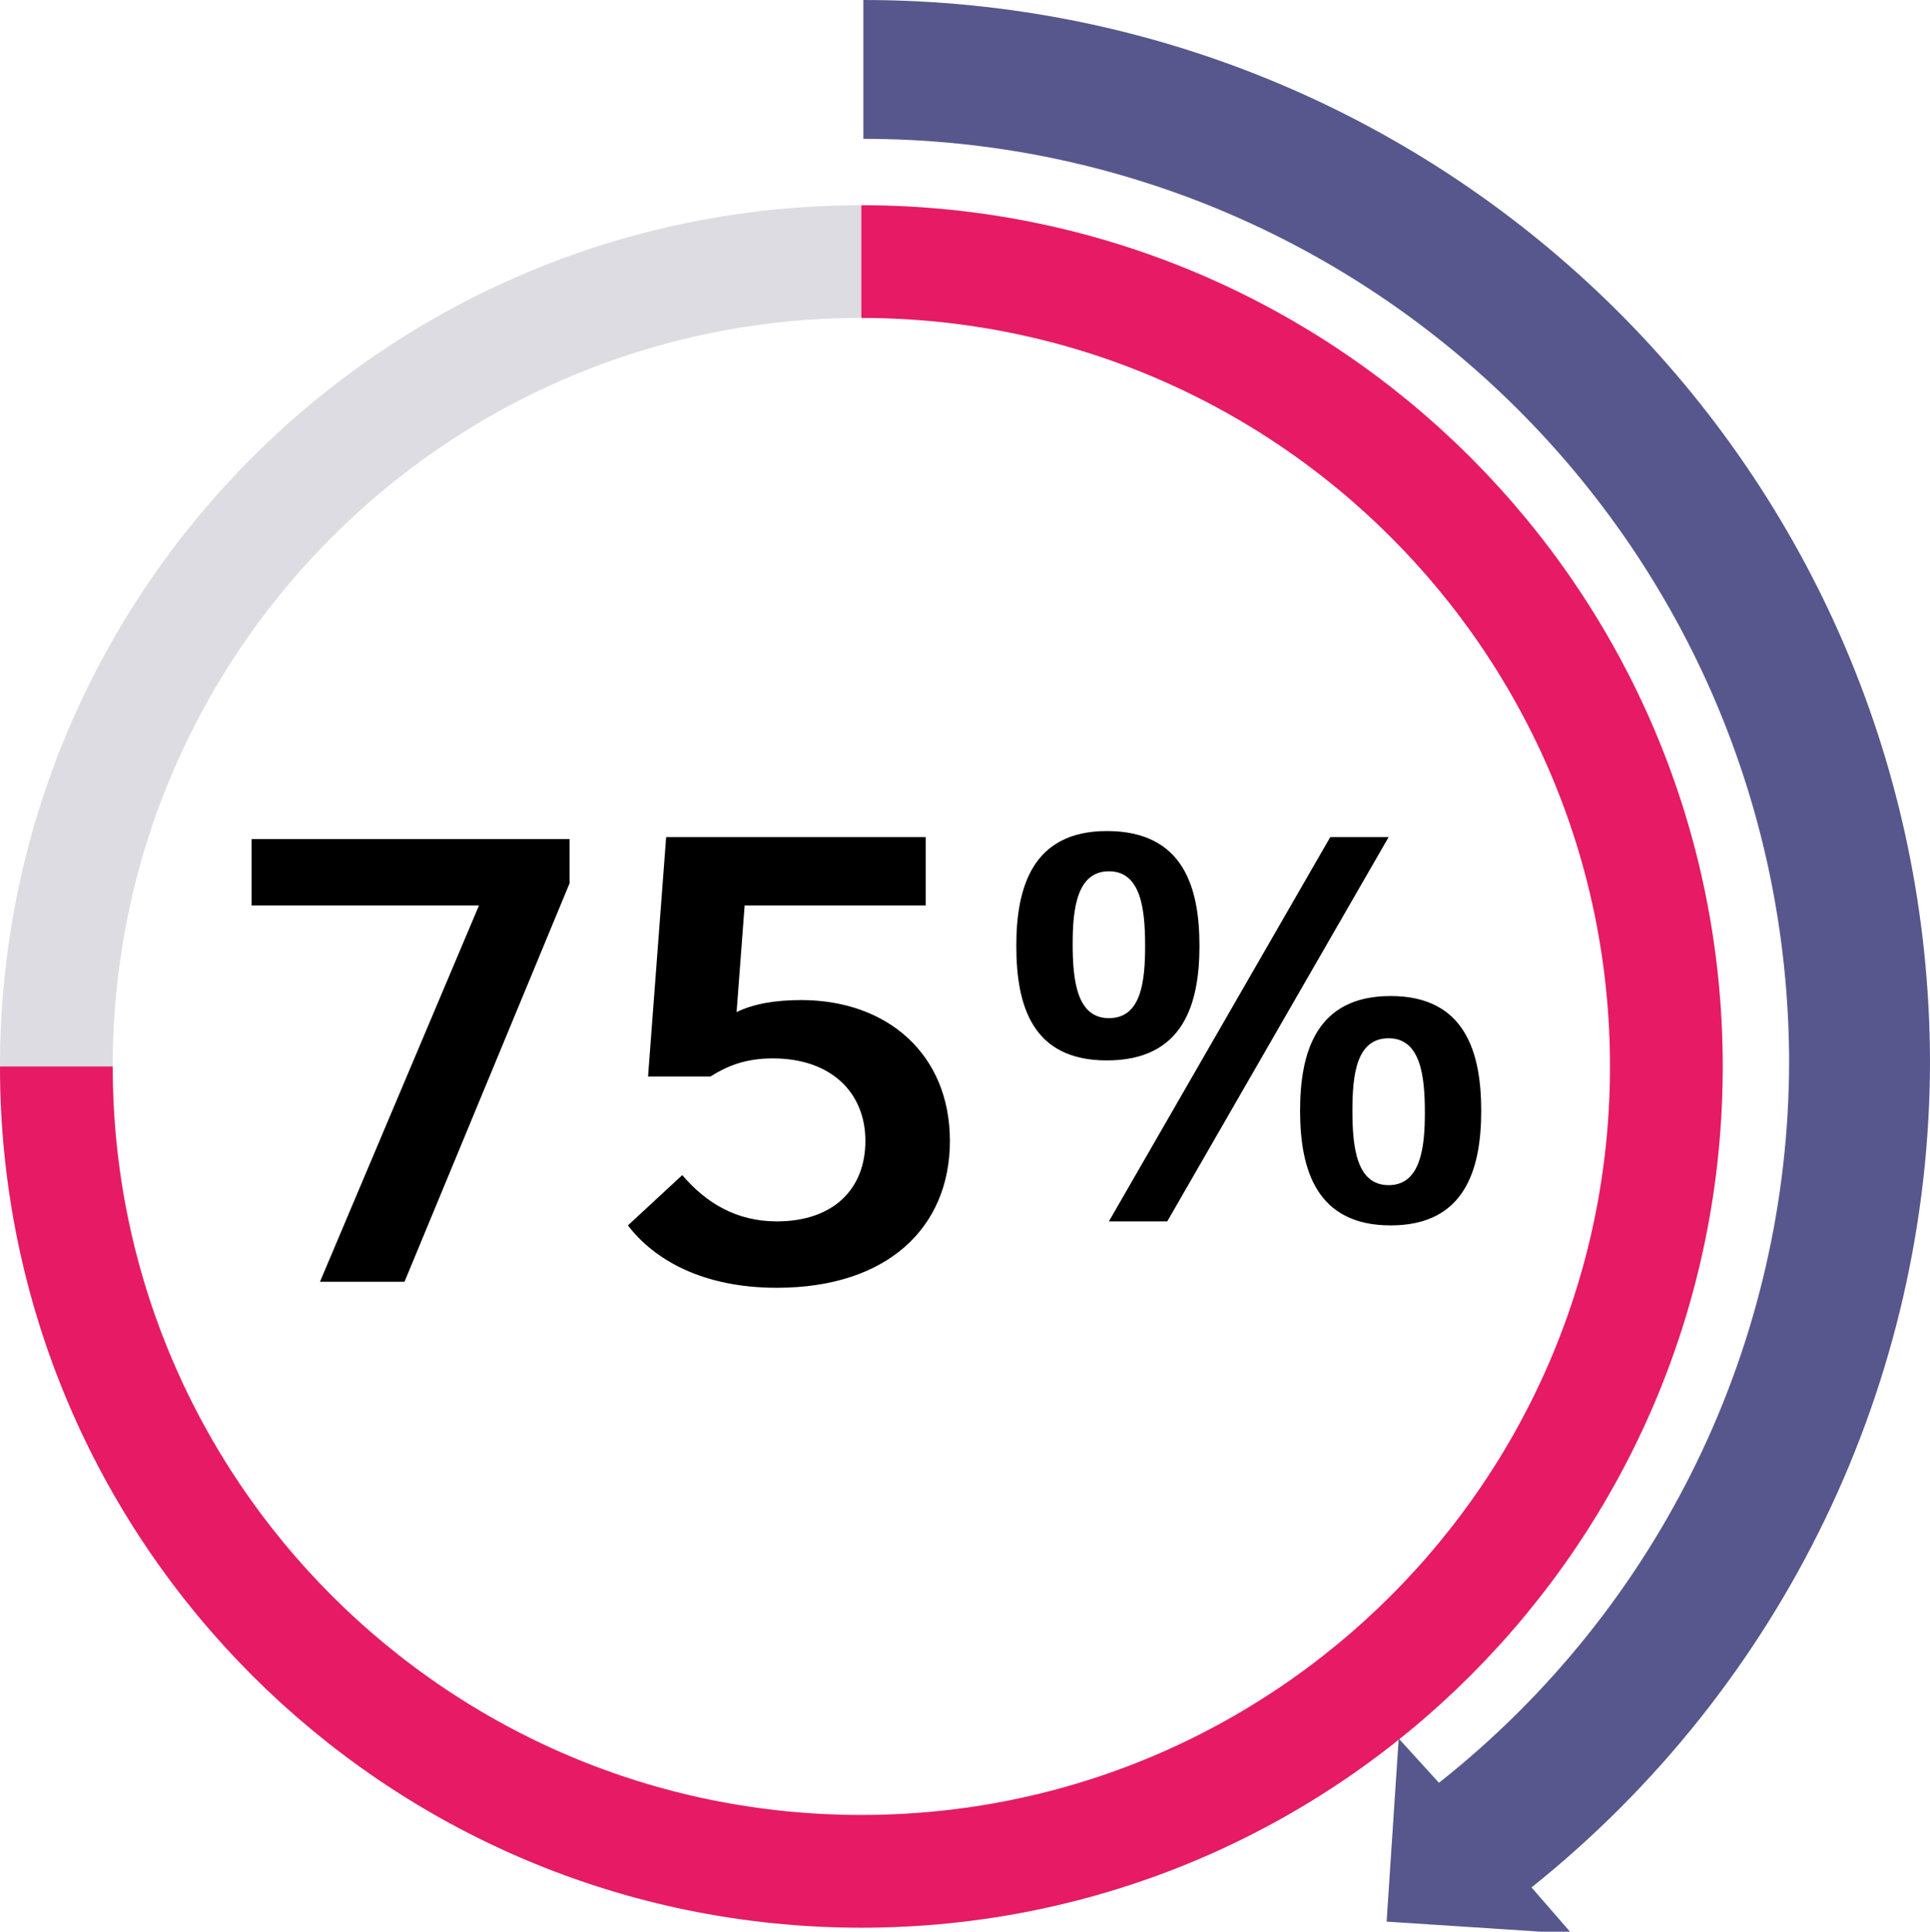
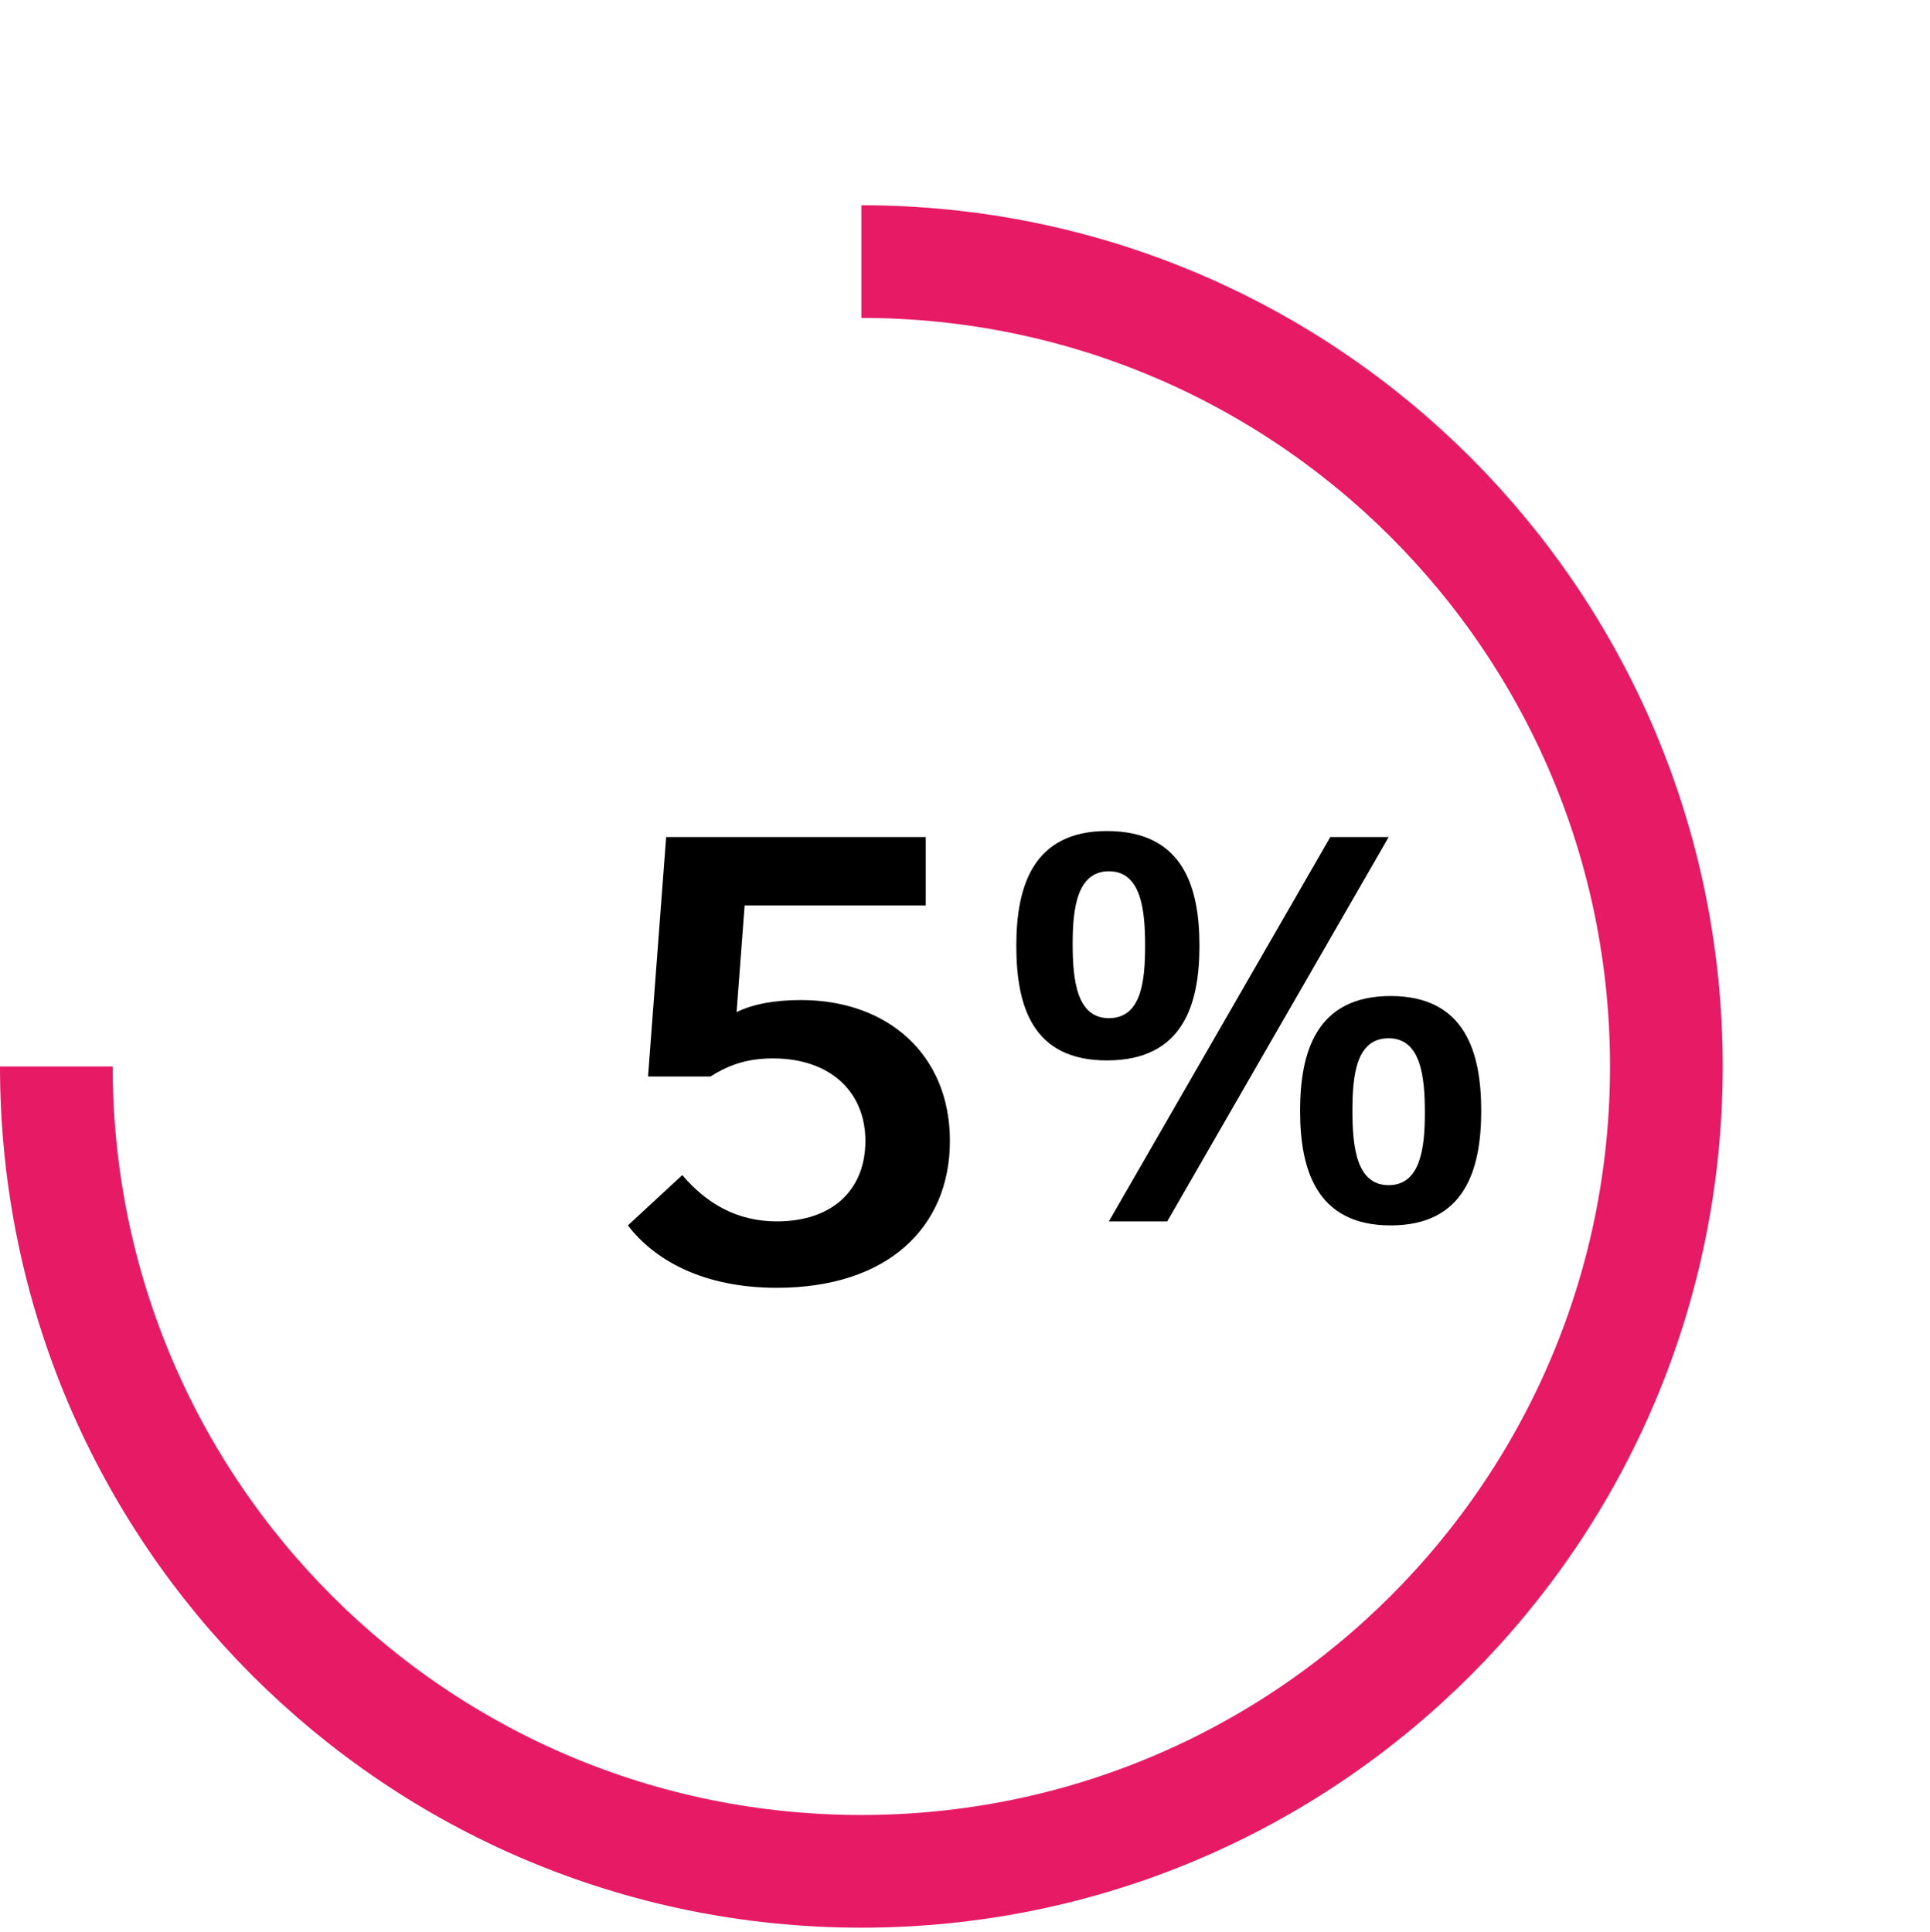
<svg xmlns="http://www.w3.org/2000/svg" version="1.1" id="Layer_1" x="0px" y="0px" viewBox="0 0 95.9 96" style="enable-background:new 0 0 95.9 96;" xml:space="preserve">
  <style type="text/css"> .st0{fill:none;stroke:#DCDCE2;stroke-width:5.6;stroke-miterlimit:10;} .st1{fill:none;stroke:#E71A65;stroke-width:5.6;stroke-miterlimit:10;} .st2{fill:none;} .st3{fill:#57578D;} </style>
  <g id="Group_12" transform="translate(-506.2 -896)">
-     <path id="Stroke_7" class="st0" d="M509,949c0-22.1,17.9-40,40-40s40,17.9,40,40s-17.9,40-40,40S509,971.1,509,949z" />
    <path id="Stroke_9_00000007392098281209662920000015767326263118715790_" class="st1" d="M549,909c22.1,0,40,17.9,40,40 c0,22.1-17.9,40-40,40c-22.1,0-40-17.9-40-40" />
    <path id="Clip_12-2" class="st2" d="M549.1,896h53v96h-53V896z" />
-     <path id="Fill_11" class="st3" d="M602.1,948.7c-0.1-29.2-23.8-52.7-53-52.7v6.9c25.3,0,45.9,20.4,46,45.8c0,14-6.4,27.2-17.4,35.9 l-2-2.2l-0.6,9.1l9.2,0.6l-2-2.3C594.8,979.8,602.1,964.7,602.1,948.7" />
  </g>
  <g>
-     <path d="M23.8,45H12.5v-3.3h15.8v2.2l-8.2,19.8h-4.2L23.8,45z" />
    <path d="M36.6,50.3c0.8-0.4,1.9-0.6,3.2-0.6c4.3,0,7.4,2.7,7.4,7S44.1,64,38.6,64c-3.7,0-6.1-1.4-7.4-3.1l2.7-2.5 c1.2,1.4,2.7,2.3,4.7,2.3c2.8,0,4.4-1.6,4.4-4c0-2.4-1.7-4.1-4.6-4.1c-1.4,0-2.3,0.4-3.1,0.9h-3.1l0.9-11.9H46V45h-9L36.6,50.3z" />
    <path d="M50.5,47c0-2.9,0.8-5.7,4.5-5.7c3.8,0,4.6,2.8,4.6,5.7c0,2.9-0.8,5.7-4.6,5.7C51.3,52.7,50.5,50,50.5,47z M56.9,47 c0-1.8-0.2-3.7-1.8-3.7s-1.8,1.9-1.8,3.6c0,1.8,0.2,3.7,1.8,3.7S56.9,48.8,56.9,47z M55.1,60.7l11-19.1H69l-11,19.1H55.1z M73.6,55.2c0,2.9-0.8,5.7-4.5,5.7s-4.5-2.8-4.5-5.7c0-2.9,0.8-5.7,4.5-5.7S73.6,52.3,73.6,55.2z M67.2,55.2c0,1.8,0.2,3.7,1.8,3.7 s1.8-1.9,1.8-3.6c0-1.8-0.2-3.7-1.8-3.7S67.2,53.4,67.2,55.2z" />
  </g>
</svg>